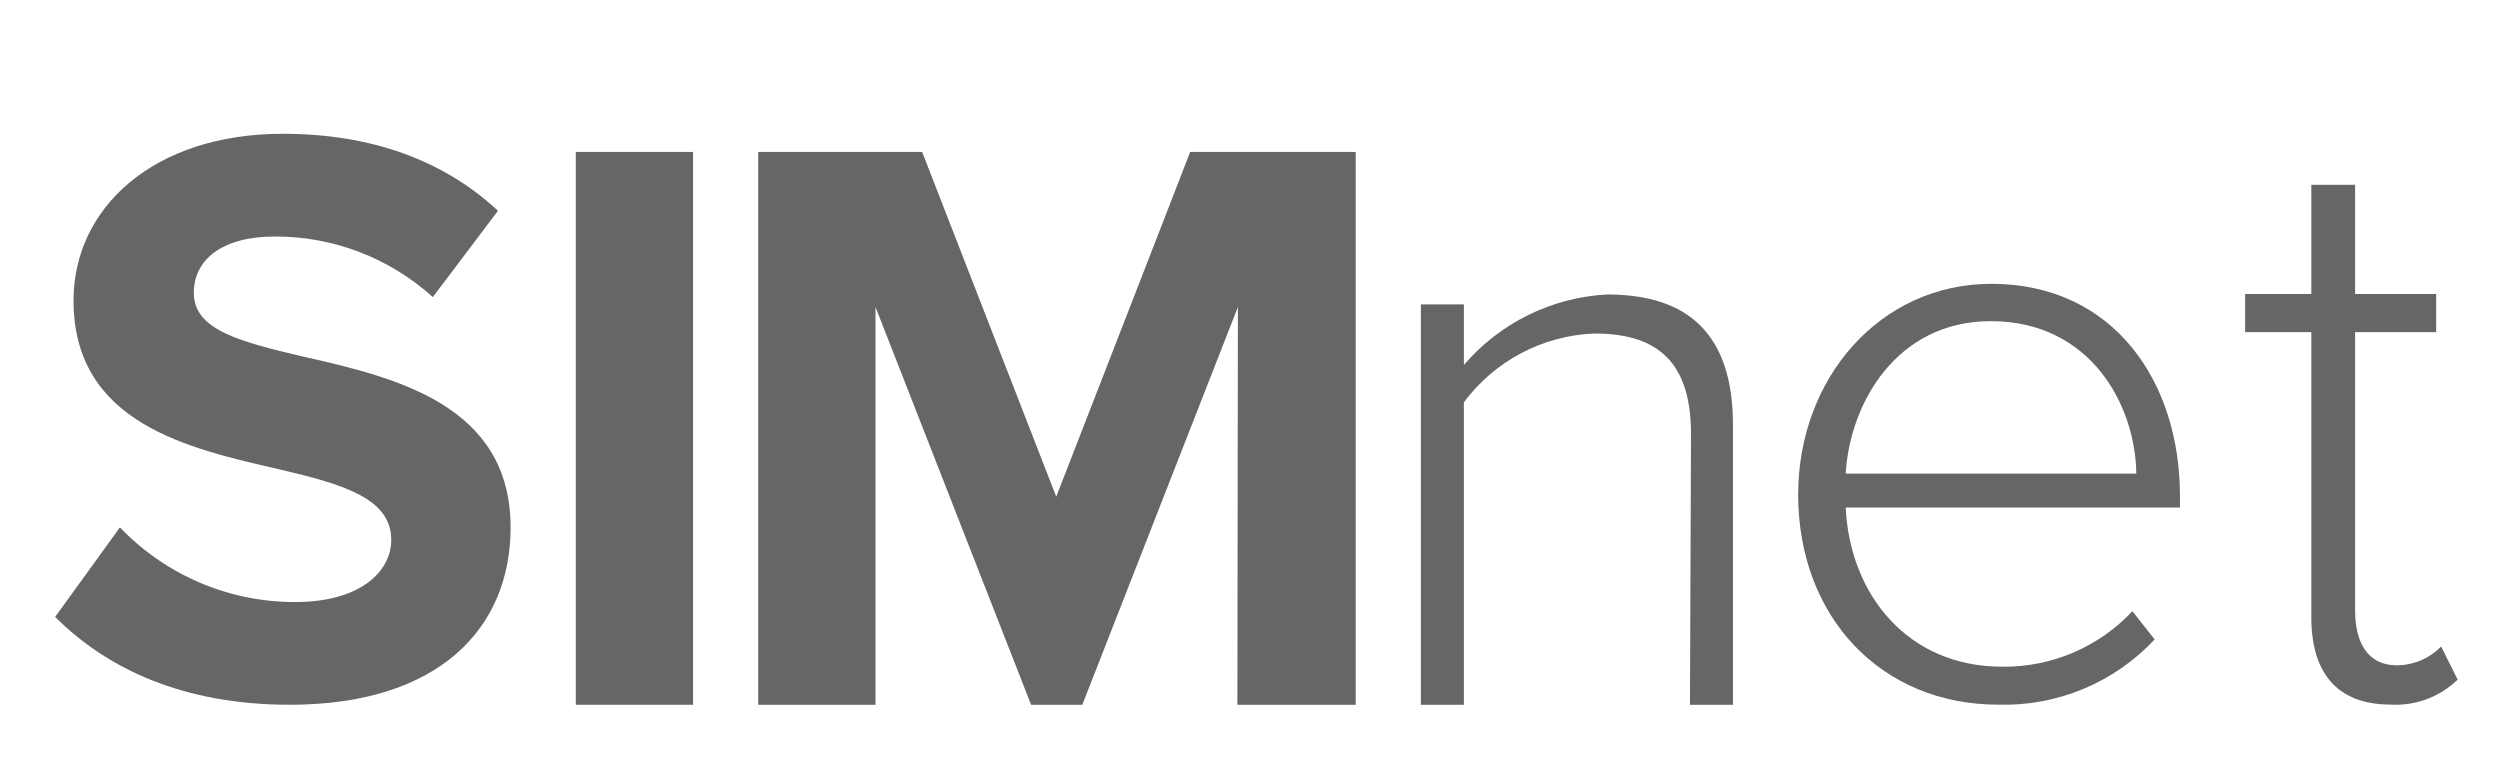
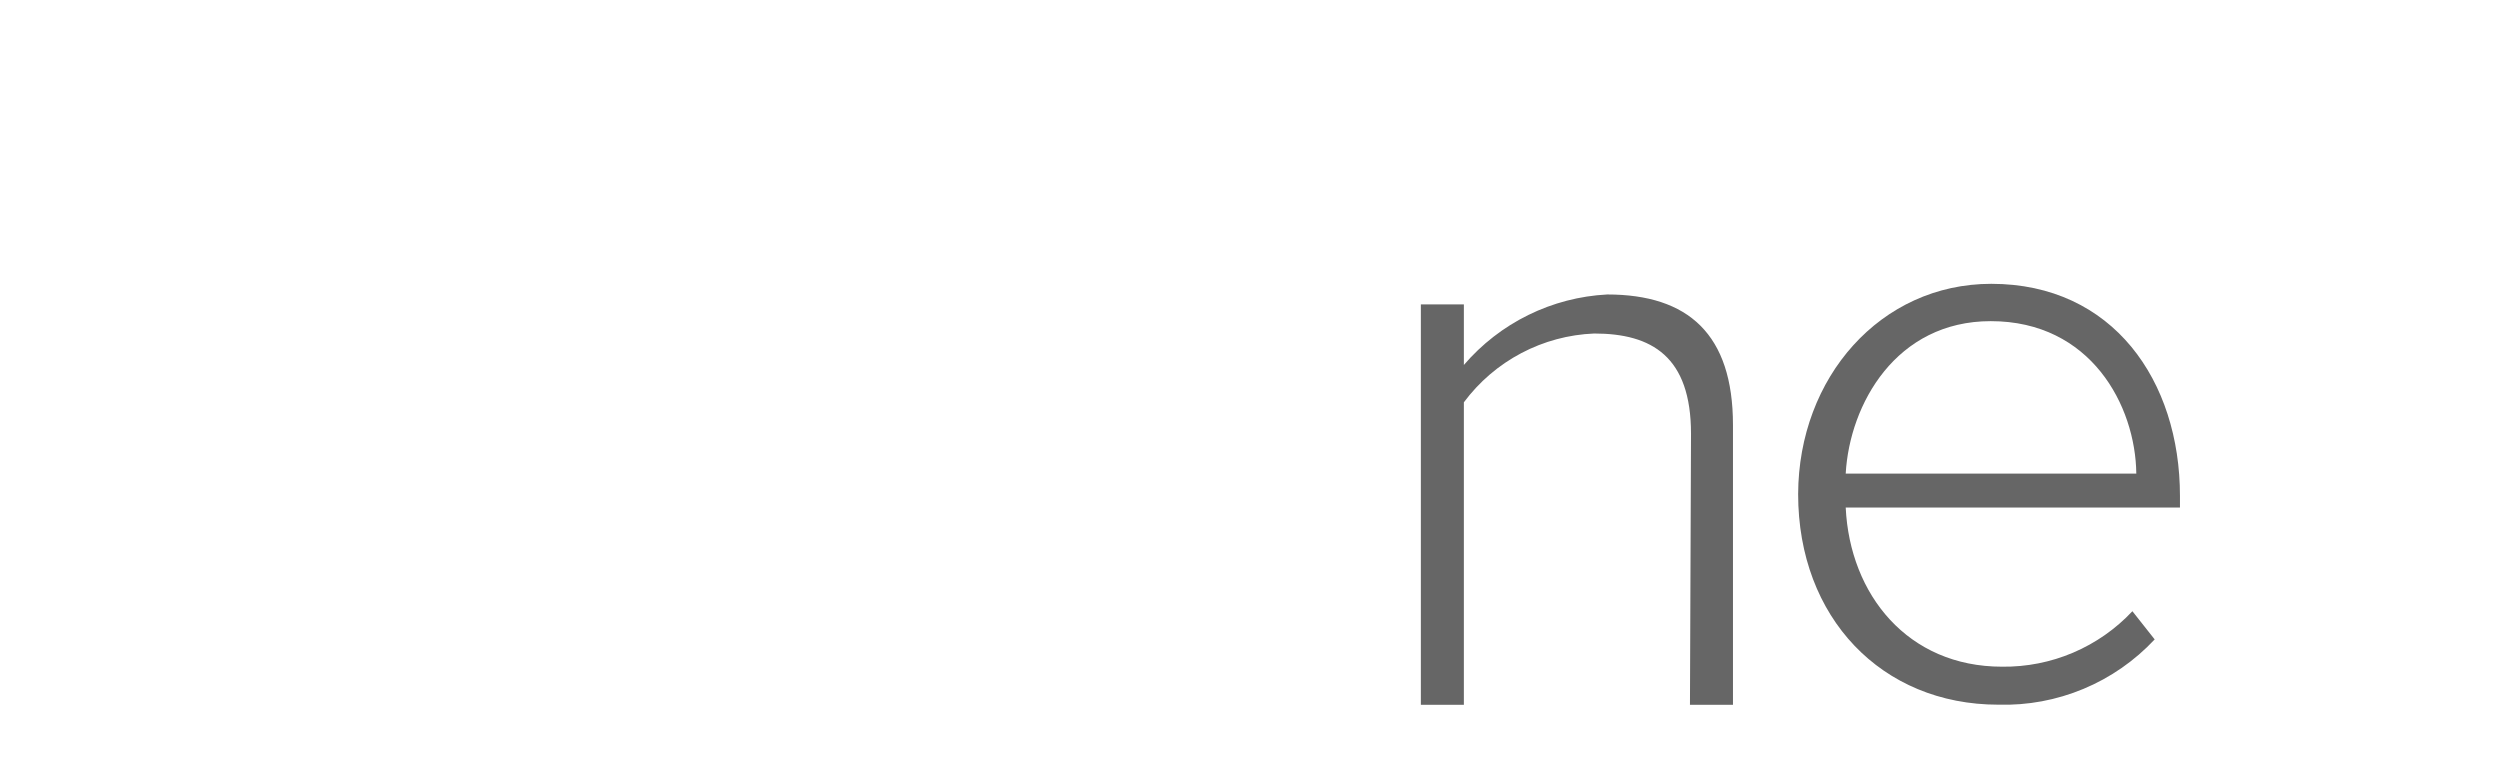
<svg xmlns="http://www.w3.org/2000/svg" width="195" height="61" viewBox="0 0 195 61" fill="none">
-   <path d="M9.354 41.134C11.122 42.982 13.246 44.451 15.598 45.452C17.95 46.453 20.48 46.966 23.035 46.958C28.118 46.958 30.517 44.565 30.517 42.111C30.517 38.873 26.776 37.774 21.806 36.613C14.772 34.994 5.735 33.059 5.735 23.427C5.735 16.249 11.936 10.435 22.06 10.435C28.9 10.435 34.583 12.471 38.842 16.442L33.759 23.173C30.382 20.118 25.99 18.434 21.44 18.448C17.313 18.448 15.117 20.261 15.117 22.847C15.117 25.749 18.726 26.655 23.696 27.826C30.811 29.435 39.827 31.573 39.827 41.134C39.827 49.025 34.217 54.971 22.598 54.971C14.345 54.971 8.368 52.192 4.302 48.119L9.354 41.134Z" fill="black" fill-opacity="0.6" />
-   <path d="M44.91 11.851H54.058V54.972H44.91V11.851Z" fill="black" fill-opacity="0.6" />
-   <path d="M96.556 23.947L84.42 54.972H80.425L68.288 23.947V54.972H59.14V11.851H71.927L82.387 38.741L92.836 11.851H105.745V54.972H96.516L96.556 23.947Z" fill="black" fill-opacity="0.6" />
  <path d="M131.899 33.834C131.899 27.816 128.849 26.014 124.346 26.014C122.36 26.093 120.417 26.616 118.658 27.545C116.899 28.473 115.37 29.783 114.182 31.38V54.972H110.827V23.743H114.182V28.468C115.577 26.841 117.287 25.515 119.209 24.57C121.131 23.624 123.225 23.08 125.363 22.969C131.685 22.969 135.172 26.075 135.172 33.151V54.972H131.817L131.899 33.834Z" fill="black" fill-opacity="0.6" />
  <path d="M155.319 22.138C164.813 22.138 170.037 29.703 170.037 38.684V39.59H143.965C144.29 46.381 148.803 52.002 156.163 52.002C158.064 52.026 159.95 51.654 161.7 50.909C163.449 50.164 165.026 49.063 166.327 47.675L168.065 49.874C166.508 51.539 164.616 52.855 162.513 53.732C160.41 54.61 158.145 55.03 155.868 54.965C146.771 54.965 140.255 48.173 140.255 38.541C140.285 29.448 146.679 22.138 155.319 22.138ZM143.965 36.942H166.632C166.571 31.637 163.085 25.05 155.278 25.05C147.899 25.05 144.27 31.515 143.965 36.942Z" fill="black" fill-opacity="0.6" />
-   <path d="M180.283 48.145V25.907H175.12V22.934H180.283V14.412H183.698V22.934H190.021V25.907H183.698V47.626C183.698 50.151 184.715 51.892 186.921 51.892C187.57 51.894 188.213 51.766 188.812 51.514C189.411 51.262 189.953 50.892 190.407 50.426L191.698 53.012C191 53.687 190.171 54.208 189.26 54.543C188.35 54.878 187.38 55.019 186.412 54.957C182.275 54.937 180.283 52.463 180.283 48.145Z" fill="black" fill-opacity="0.6" />
</svg>